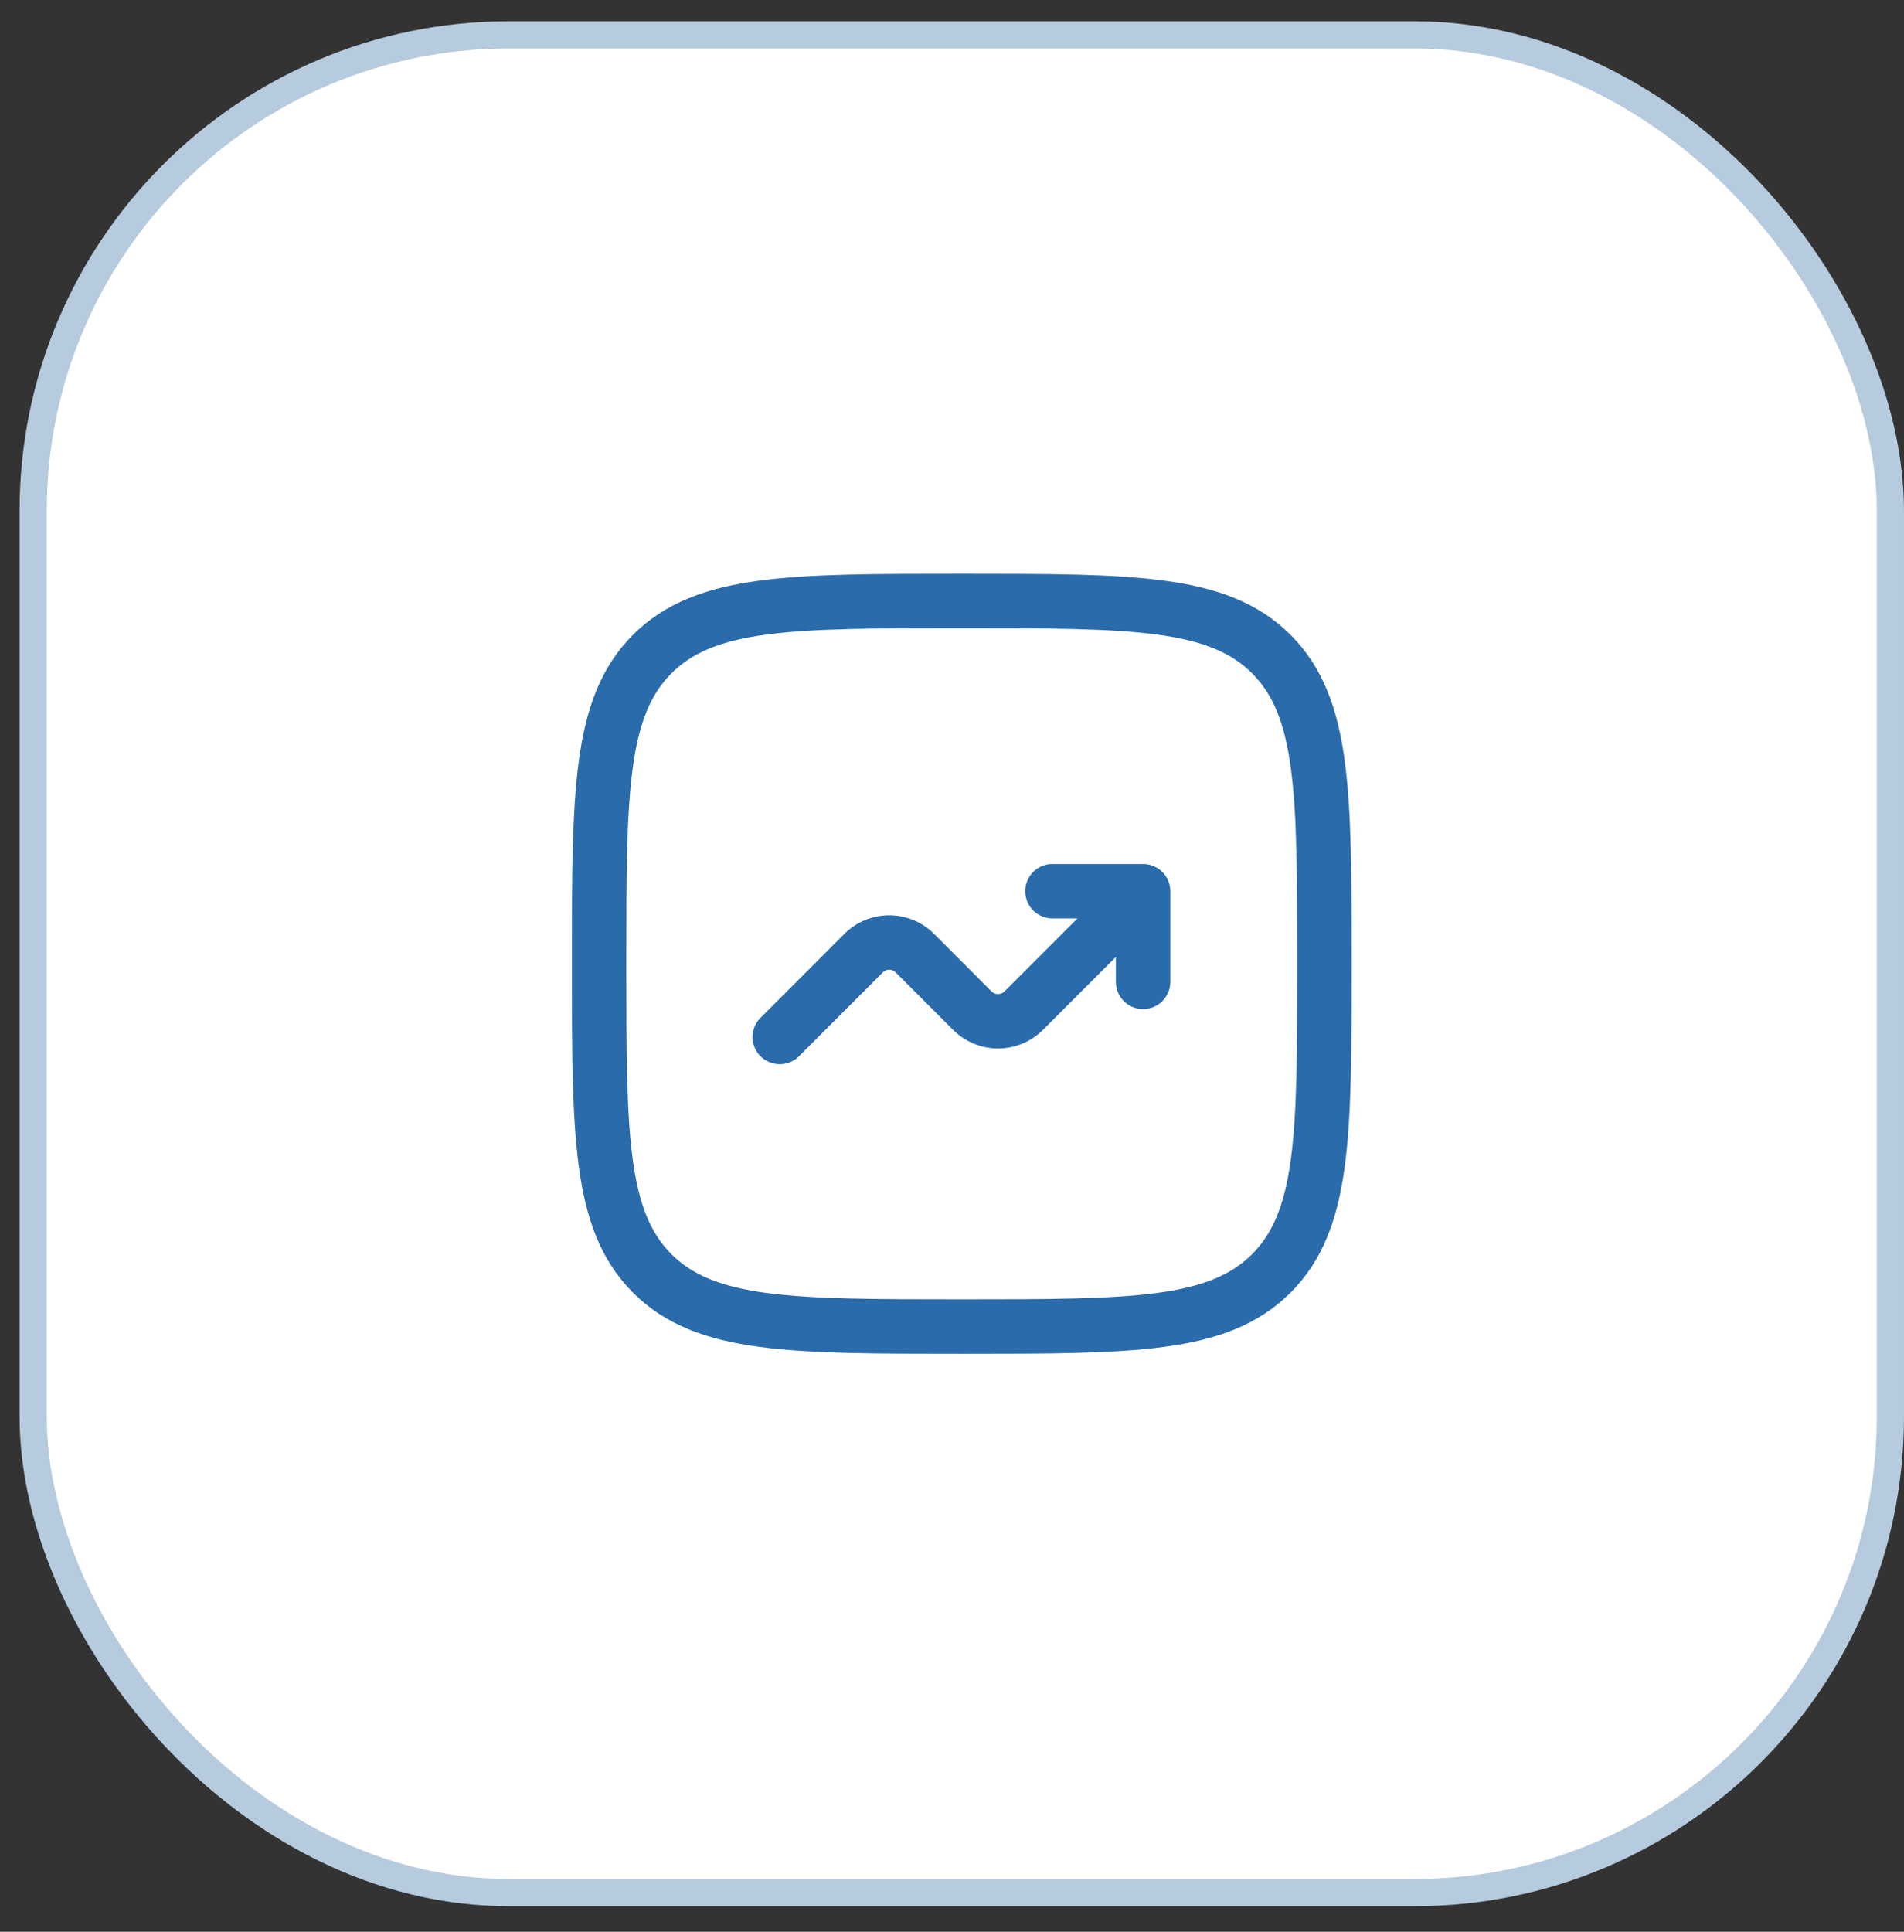
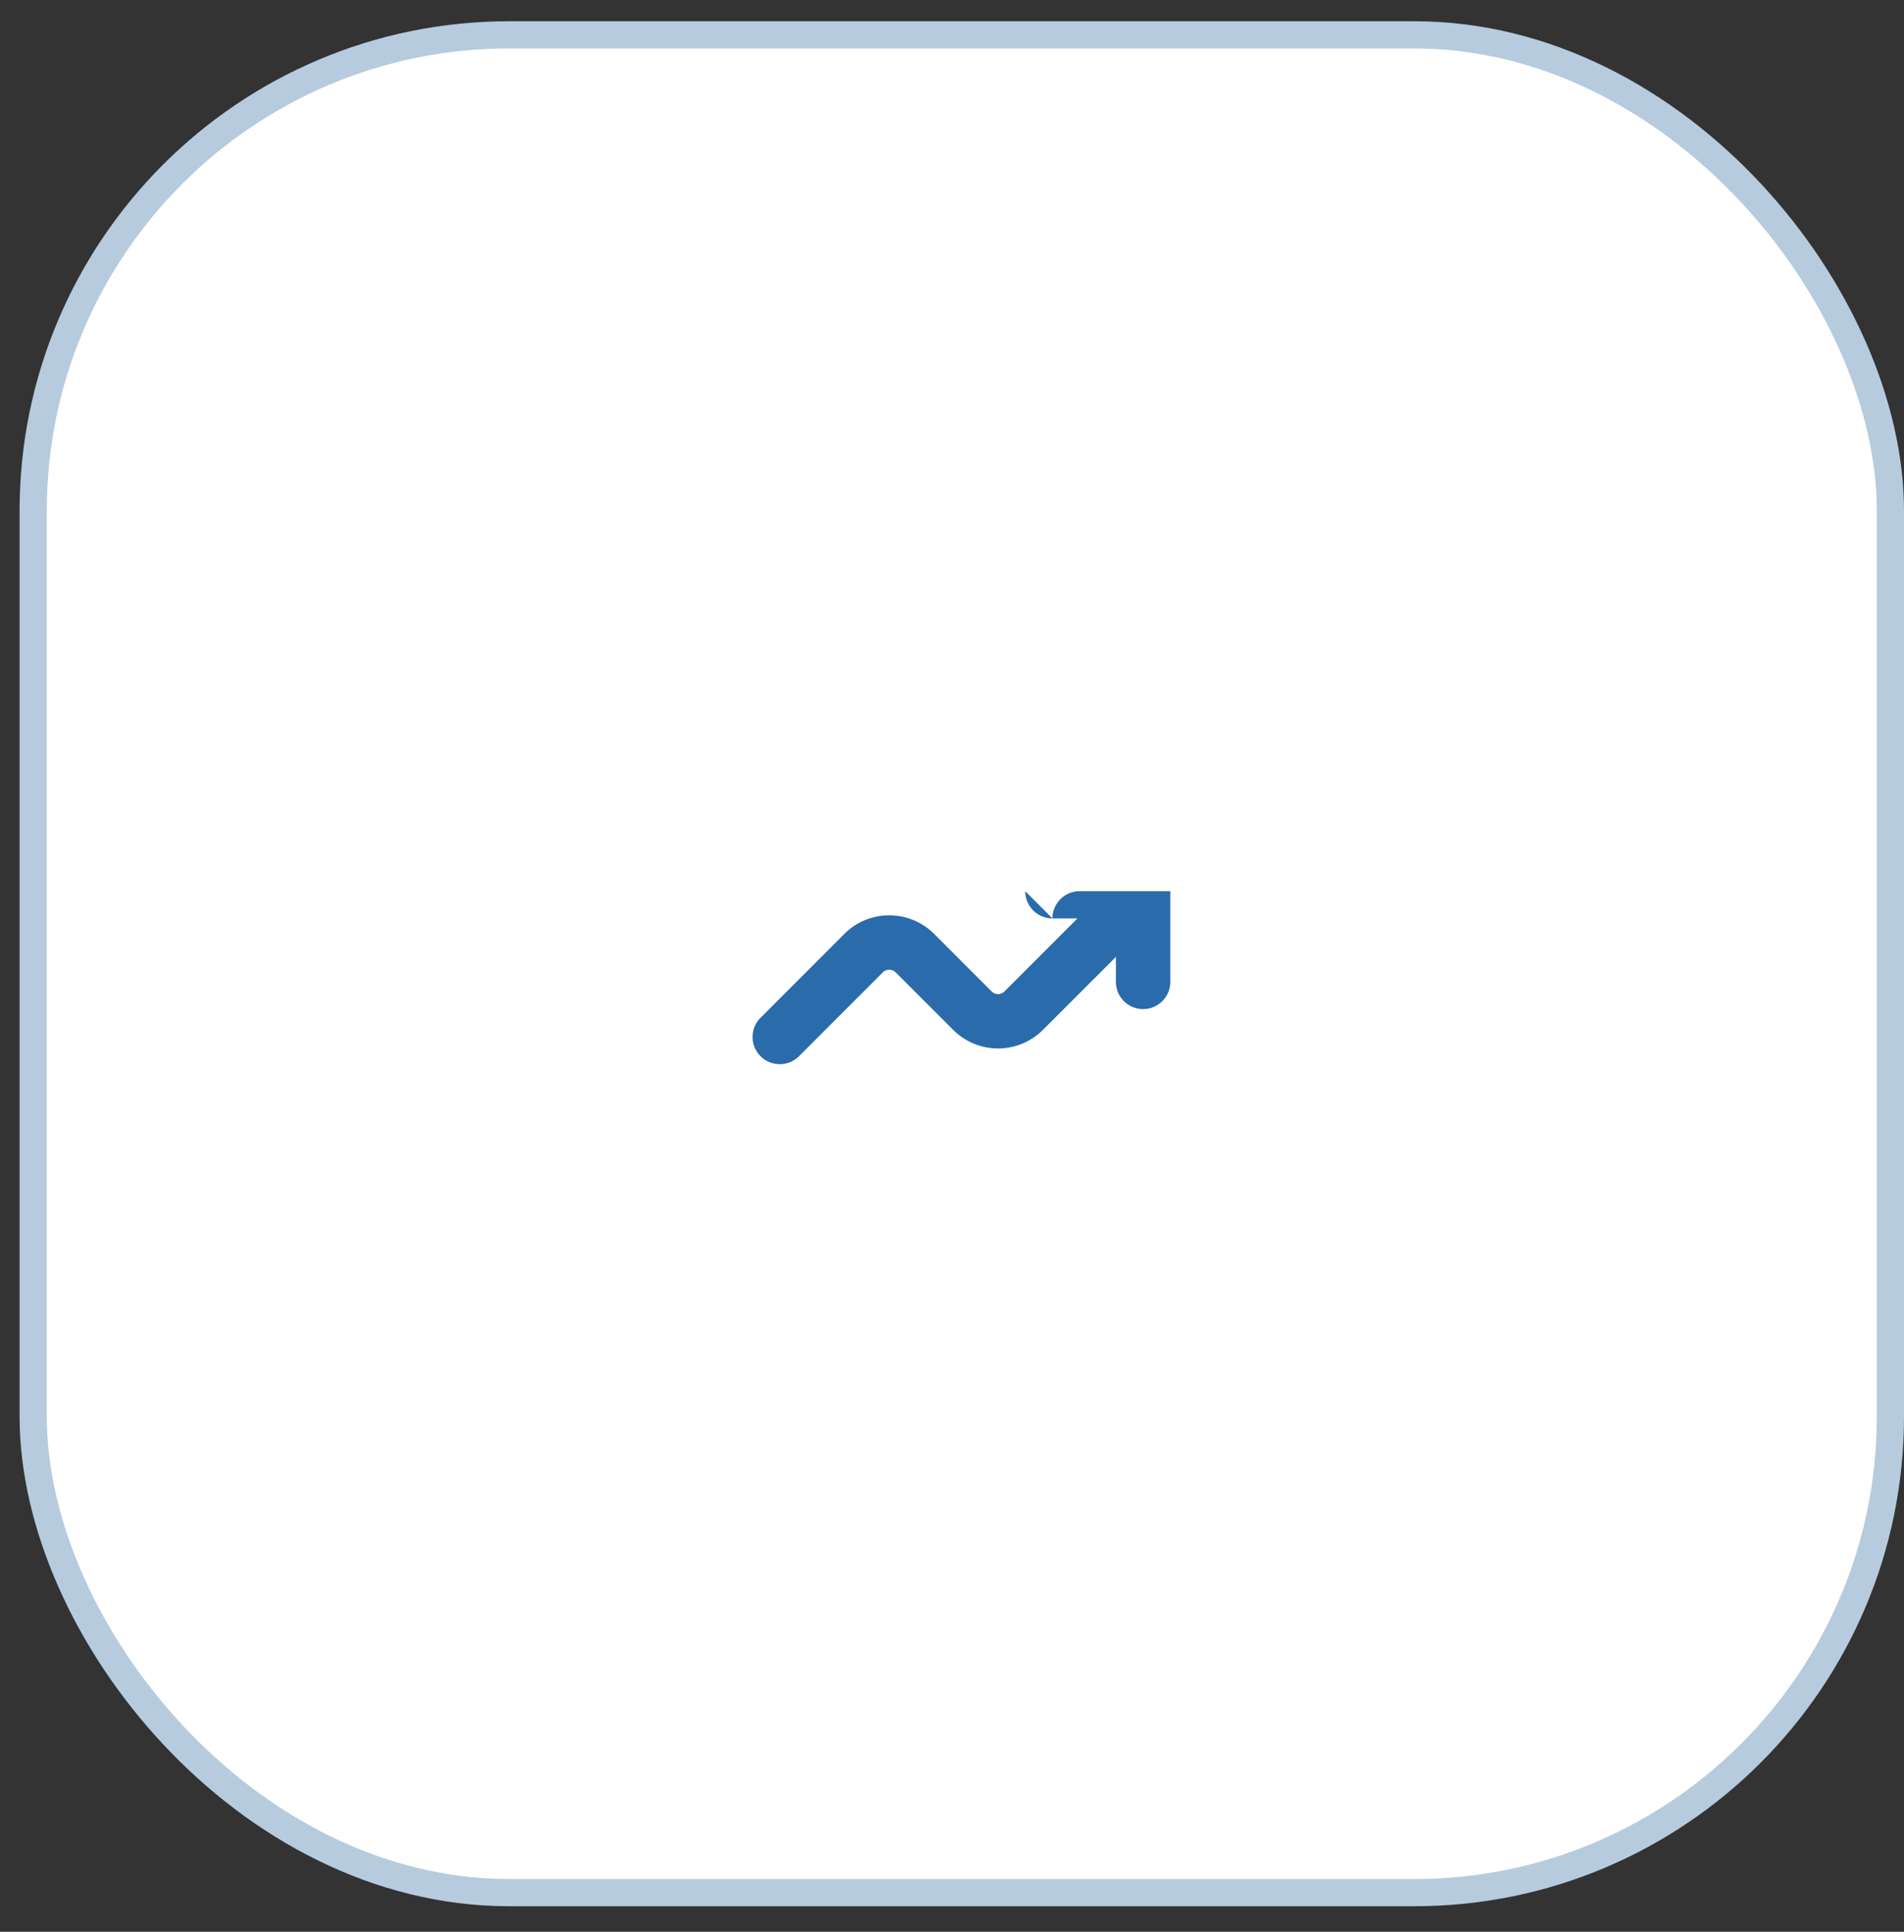
<svg xmlns="http://www.w3.org/2000/svg" width="70" height="71" fill="none" viewBox="0 0 70 71">
  <rect x="0" y="0" width="70" height="71" fill="#333333" stroke="none" />
  <rect width="68.28" height="68.28" x="1.22" y="1.281" fill="#fff" stroke="#B6CBDE" rx="17.5" />
-   <path fill="#2A6BAB" d="M37.693 32.755a1 1 0 0 0 1 1h.92l-2.684 2.684a.335.335 0 0 1-.472 0l-2.114-2.115a2.333 2.333 0 0 0-3.3 0l-3.056 3.058a.997.997 0 0 0-.026 1.438 1.002 1.002 0 0 0 1.439-.025l3.057-3.057a.332.332 0 0 1 .472 0l2.115 2.114a2.334 2.334 0 0 0 3.299 0l2.683-2.682v.918a1 1 0 1 0 2 0v-3.333a1 1 0 0 0-1-1h-3.333a1 1 0 0 0-1 1Z" />
-   <path fill="#2A6BAB" fill-rule="evenodd" d="M35.284 21.088c-3.079 0-5.49 0-7.373.253-1.926.259-3.446.8-4.64 1.992-1.192 1.194-1.732 2.714-1.991 4.64-.253 1.882-.253 4.294-.253 7.372v.152c0 3.079 0 5.49.253 7.374.259 1.925.8 3.445 1.992 4.638 1.193 1.194 2.713 1.734 4.64 1.992 1.881.254 4.293.254 7.372.254h.152c3.078 0 5.49 0 7.373-.254 1.925-.258 3.446-.8 4.639-1.992 1.193-1.193 1.733-2.713 1.992-4.64.253-1.881.253-4.293.253-7.372v-.152c0-3.078 0-5.49-.253-7.373-.259-1.925-.8-3.445-1.992-4.639-1.194-1.193-2.714-1.733-4.64-1.992-1.882-.253-4.294-.253-7.372-.253h-.152Zm-10.598 3.66c.76-.76 1.787-1.196 3.492-1.425 1.734-.232 4.011-.235 7.182-.235 3.17 0 5.448.003 7.181.235 1.706.229 2.734.666 3.494 1.425.758.76 1.194 1.787 1.424 3.492.231 1.733.234 4.01.234 7.181 0 3.17-.002 5.448-.234 7.182-.23 1.705-.667 2.733-1.426 3.493-.76.759-1.787 1.195-3.492 1.424-1.733.232-4.01.235-7.181.235-3.17 0-5.448-.003-7.181-.235-1.706-.23-2.734-.667-3.494-1.425-.758-.76-1.194-1.787-1.424-3.492-.232-1.734-.234-4.011-.234-7.182 0-3.17.002-5.448.234-7.181.23-1.705.667-2.732 1.425-3.492Z" clip-rule="evenodd" />
+   <path fill="#2A6BAB" d="M37.693 32.755a1 1 0 0 0 1 1h.92l-2.684 2.684a.335.335 0 0 1-.472 0l-2.114-2.115a2.333 2.333 0 0 0-3.3 0l-3.056 3.058a.997.997 0 0 0-.026 1.438 1.002 1.002 0 0 0 1.439-.025l3.057-3.057a.332.332 0 0 1 .472 0l2.115 2.114a2.334 2.334 0 0 0 3.299 0l2.683-2.682v.918a1 1 0 1 0 2 0v-3.333h-3.333a1 1 0 0 0-1 1Z" />
</svg>